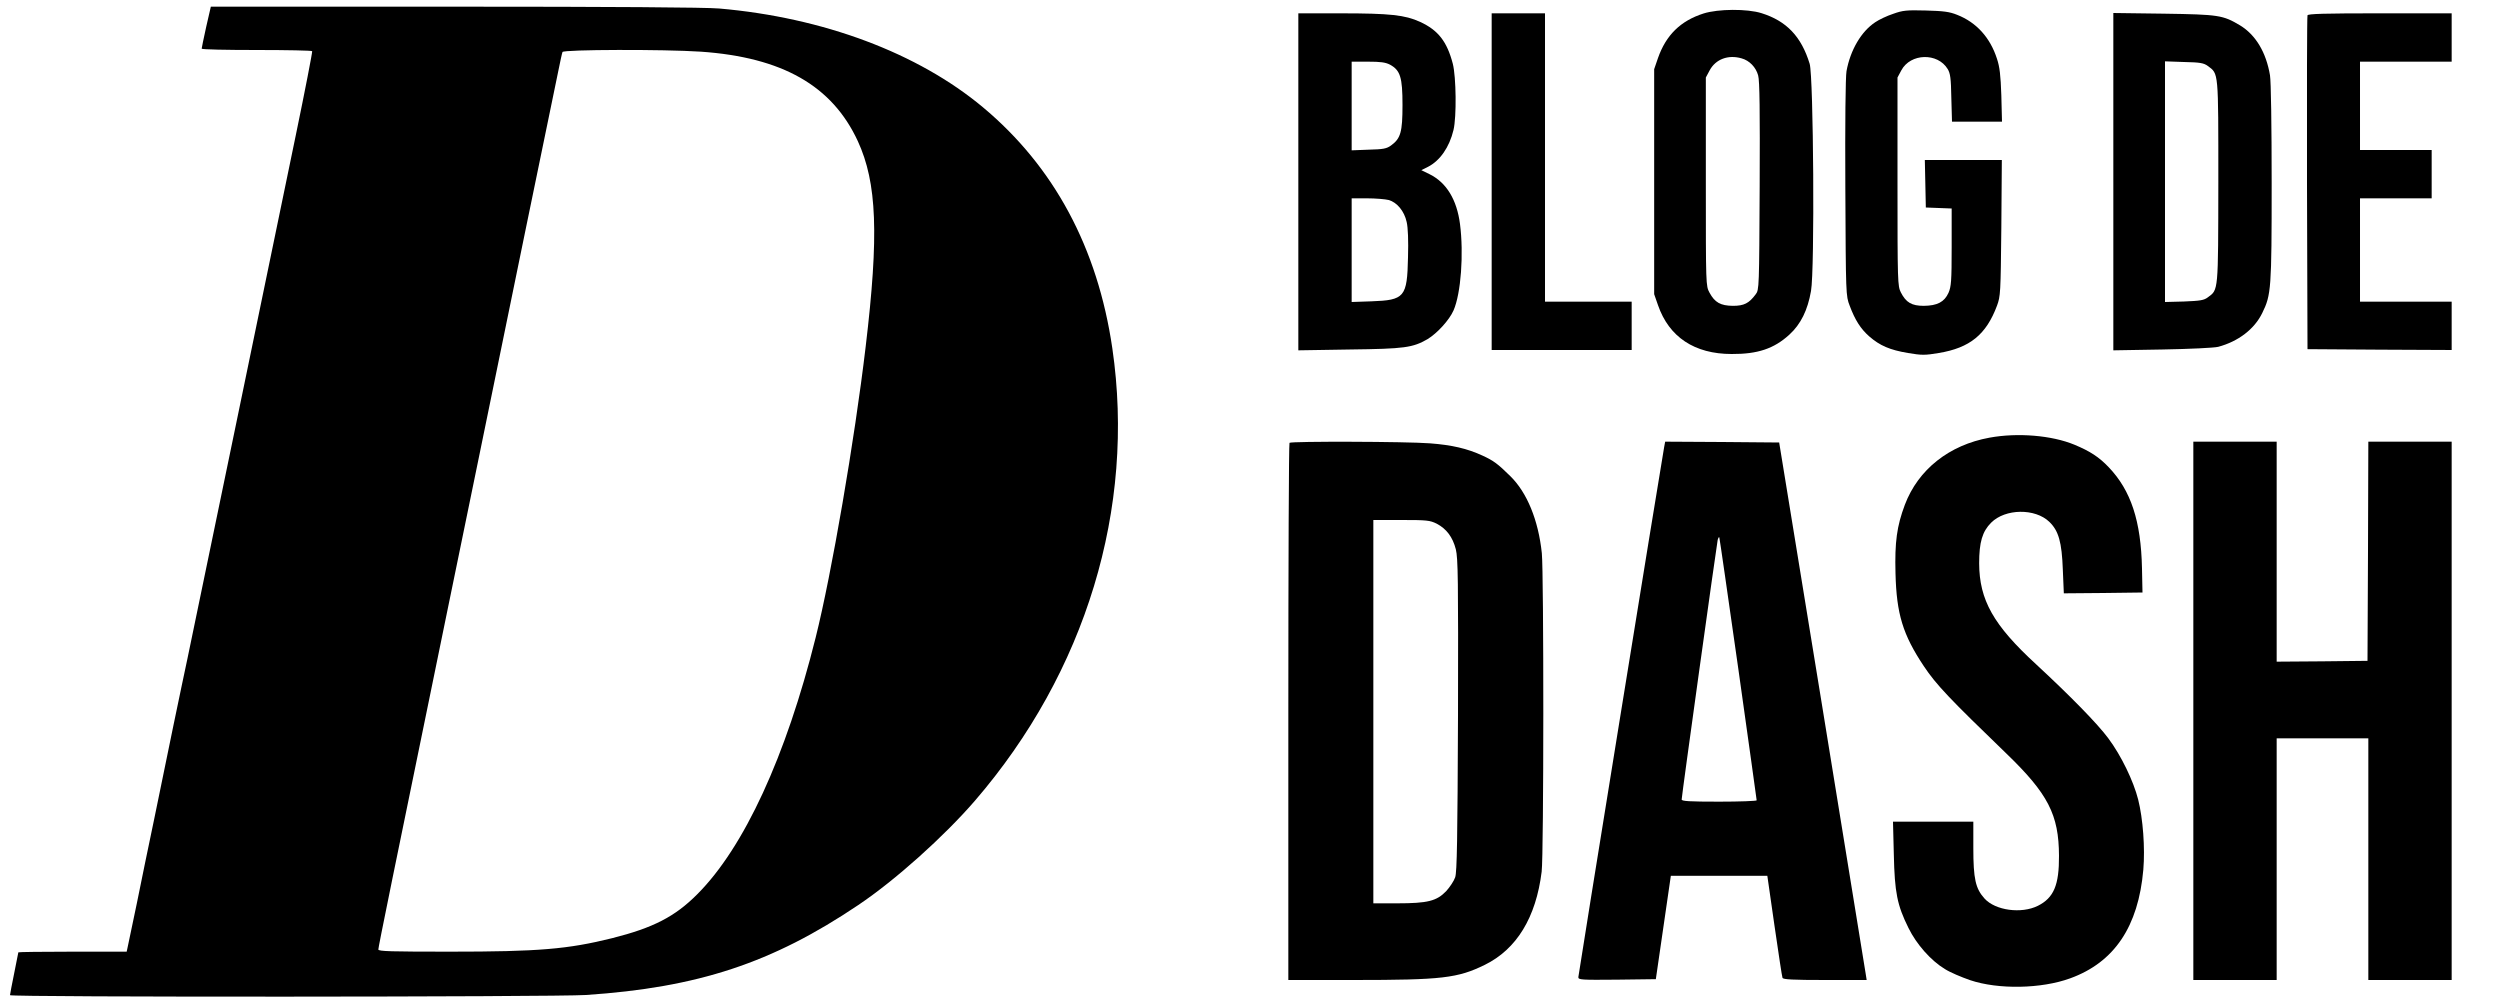
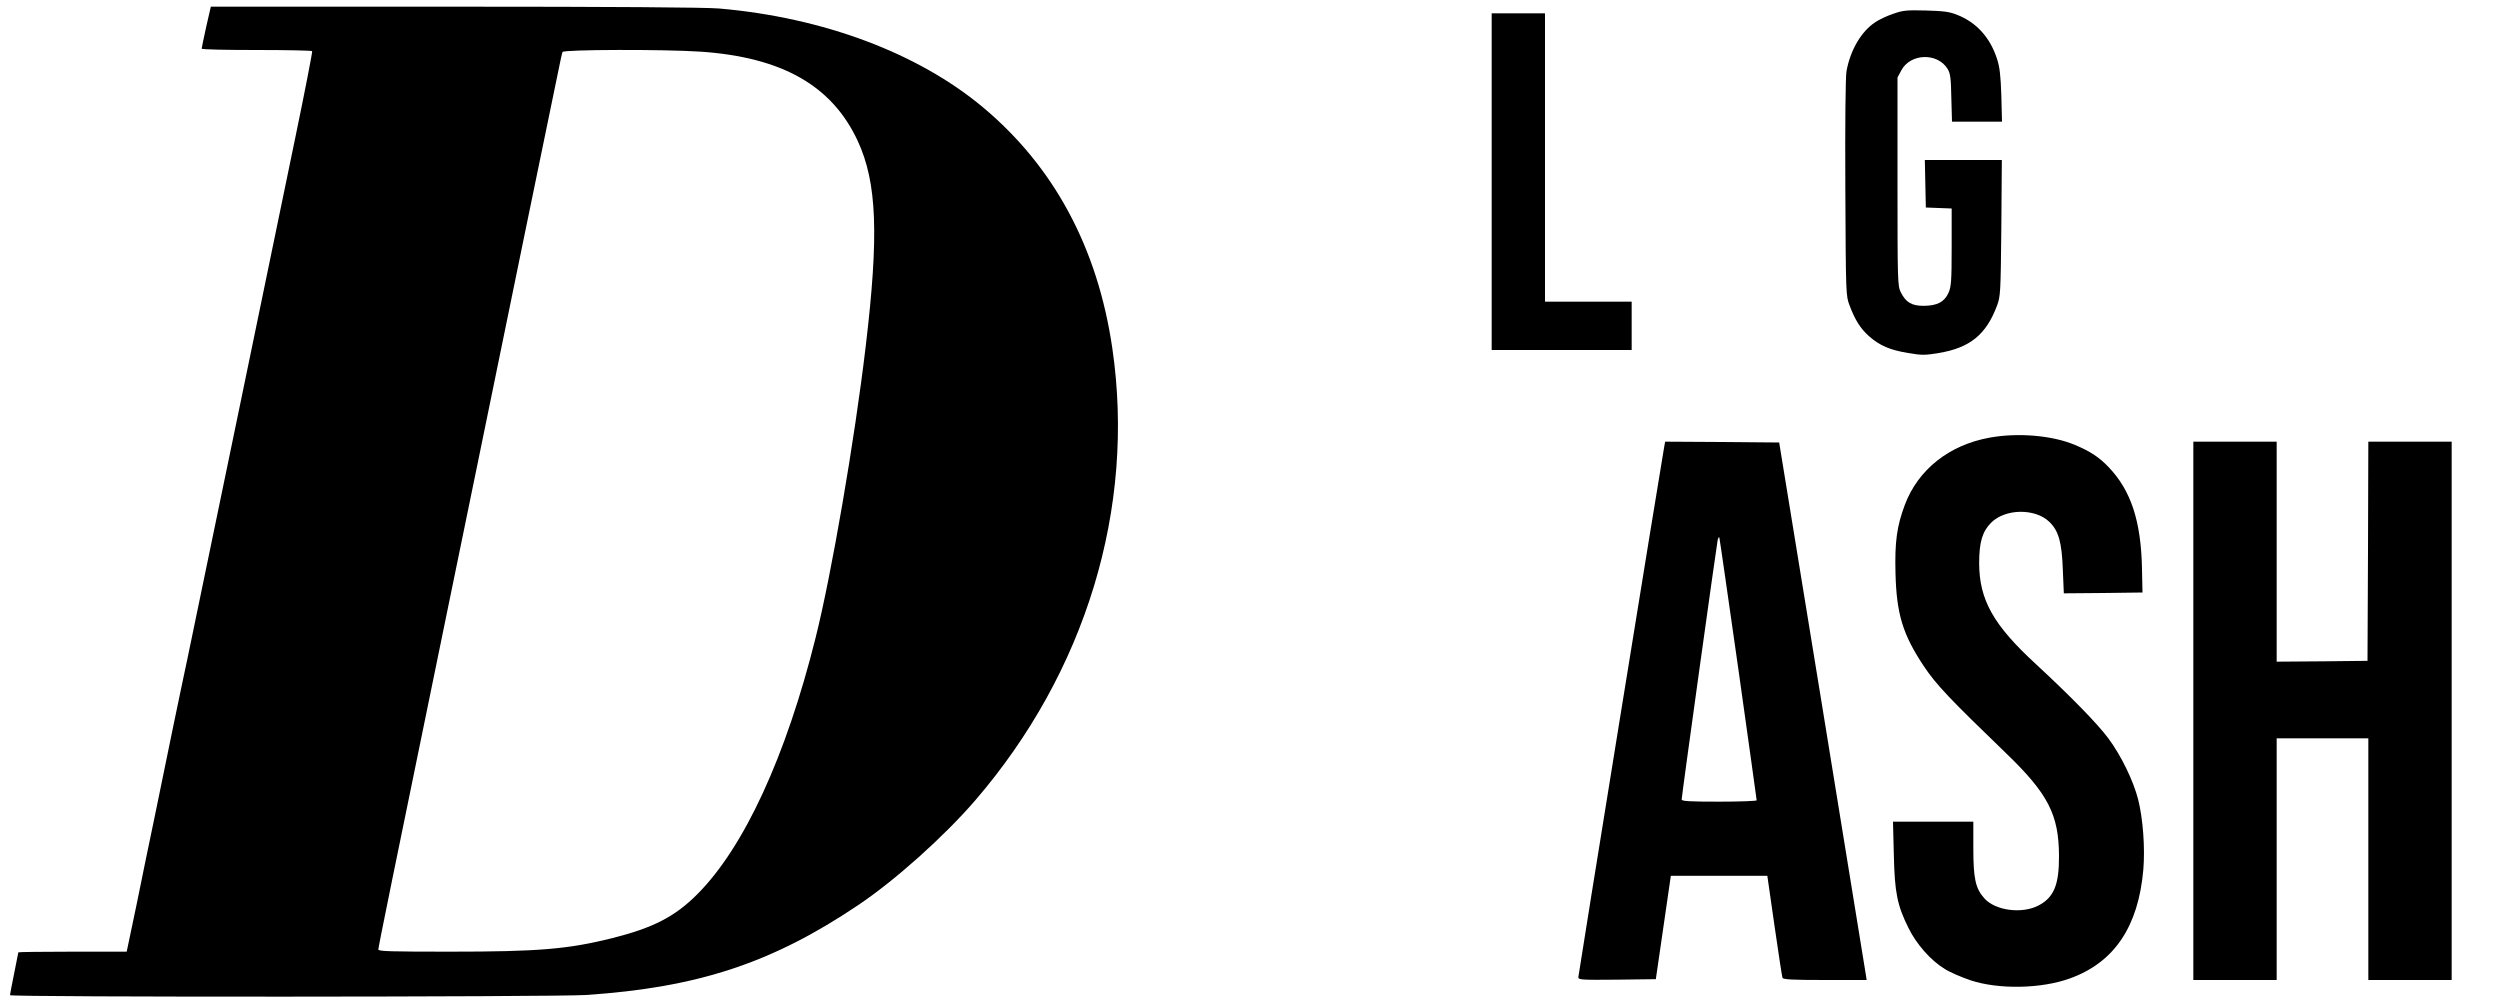
<svg xmlns="http://www.w3.org/2000/svg" version="1.0" width="1500pt" height="600pt" viewBox="0 0 1500 600" preserveAspectRatio="xMidYMid meet">
  <g transform="translate(0,600) scale(0.1,-0.1)" fill="#000000" stroke="none">
    <path d="M1237 5838 c-15 -68 -27 -126 -27 -130 0 -5 148 -8 329 -8 182 0 332 -3 334 -7 2 -5 -42 -233 -99 -508 -57 -275 -221 -1067 -364 -1760 -144 -693 -272 -1312 -285 -1375 -14 -63 -52 -248 -86 -410 -33 -162 -85 -412 -114 -555 -30 -143 -77 -370 -104 -505 -28 -135 -53 -255 -56 -267 l-5 -23 -325 0 c-179 0 -325 -2 -325 -4 0 -2 -11 -58 -25 -126 -14 -68 -25 -127 -25 -131 0 -13 3269 -11 3455 1 673 45 1118 192 1635 540 222 149 514 411 699 625 666 772 965 1757 825 2715 -88 603 -350 1090 -776 1446 -390 326 -959 539 -1583 593 -76 7 -655 11 -1585 11 l-1465 0 -28 -122z m2968 -148 c489 -34 788 -204 942 -537 115 -250 127 -563 47 -1233 -67 -565 -204 -1361 -300 -1745 -178 -714 -430 -1260 -710 -1540 -134 -135 -265 -202 -511 -264 -266 -66 -440 -81 -975 -81 -351 0 -428 2 -428 13 0 15 84 426 415 2037 58 283 141 688 185 900 176 859 424 2067 480 2335 11 55 22 106 25 113 6 15 605 17 830 2z" />
-     <path d="M10221 5919 c-138 -44 -225 -130 -273 -267 l-23 -67 0 -675 0 -675 23 -66 c66 -191 219 -293 442 -293 156 -1 254 32 346 116 69 63 110 147 130 262 23 129 15 1286 -8 1363 -50 164 -139 257 -289 304 -86 27 -260 26 -348 -2z m228 -269 c48 -13 87 -54 100 -103 9 -30 11 -218 9 -664 -3 -610 -3 -622 -24 -649 -40 -54 -70 -69 -137 -69 -74 1 -108 20 -140 79 -22 41 -22 42 -22 666 l0 625 23 43 c36 67 111 95 191 72z" />
    <path d="M11359 5917 c-37 -12 -85 -35 -107 -50 -84 -55 -150 -167 -173 -294 -6 -31 -9 -314 -7 -700 3 -643 3 -648 26 -707 32 -86 66 -139 117 -184 64 -56 125 -82 233 -100 82 -14 102 -14 185 0 186 31 284 110 349 284 21 57 22 75 26 467 l3 407 -231 0 -231 0 3 -142 3 -143 78 -3 77 -3 0 -232 c0 -206 -3 -237 -19 -274 -25 -55 -67 -77 -148 -78 -73 0 -107 20 -138 81 -19 38 -20 59 -20 664 l0 625 23 43 c55 103 218 107 278 8 16 -26 20 -56 22 -173 l4 -143 150 0 150 0 -4 158 c-4 121 -10 171 -26 219 -41 128 -124 219 -239 264 -47 19 -82 23 -188 26 -115 3 -138 1 -196 -20z" />
-     <path d="M7790 4909 l0 -1011 308 5 c331 4 378 11 467 62 58 35 131 115 156 172 45 102 62 340 39 519 -19 146 -81 248 -181 298 l-51 25 40 20 c72 37 128 117 153 221 19 79 16 318 -4 397 -35 134 -88 202 -197 252 -90 41 -179 51 -476 51 l-254 0 0 -1011z m550 703 c62 -34 75 -76 75 -242 0 -163 -11 -201 -69 -243 -26 -19 -47 -23 -133 -25 l-103 -4 0 266 0 266 98 0 c75 0 105 -4 132 -18z m-8 -812 c50 -14 94 -67 108 -132 8 -33 11 -113 8 -213 -5 -238 -20 -256 -220 -263 l-118 -4 0 311 0 311 93 0 c50 0 109 -5 129 -10z" />
    <path d="M8950 4910 l0 -1010 420 0 420 0 0 145 0 145 -260 0 -260 0 0 865 0 865 -160 0 -160 0 0 -1010z" />
-     <path d="M12680 4910 l0 -1012 293 5 c168 3 311 10 336 16 120 32 218 106 265 204 53 108 56 143 56 777 0 350 -4 610 -10 648 -23 138 -86 243 -180 300 -103 61 -125 65 -457 70 l-303 4 0 -1012z m567 694 c65 -48 63 -26 63 -694 -1 -666 1 -647 -63 -694 -24 -18 -46 -21 -143 -25 l-114 -3 0 722 0 722 114 -4 c97 -2 119 -6 143 -24z" />
-     <path d="M13845 5908 c-3 -7 -4 -461 -3 -1008 l3 -995 433 -3 432 -2 0 145 0 145 -275 0 -275 0 0 310 0 310 215 0 215 0 0 145 0 145 -215 0 -215 0 0 265 0 265 275 0 275 0 0 145 0 145 -430 0 c-335 0 -432 -3 -435 -12z" />
    <path d="M11937 3374 c-242 -44 -428 -191 -508 -403 -48 -128 -61 -223 -56 -411 6 -244 44 -368 170 -557 74 -111 153 -194 494 -523 252 -243 316 -368 317 -615 1 -175 -31 -252 -127 -300 -99 -49 -255 -28 -320 44 -54 60 -67 118 -67 303 l0 158 -241 0 -241 0 5 -197 c5 -228 20 -304 88 -441 48 -98 135 -196 218 -246 31 -20 100 -49 152 -67 169 -57 428 -52 600 11 265 96 409 310 439 652 11 130 -2 306 -31 421 -28 111 -102 264 -179 367 -65 88 -228 254 -433 444 -257 236 -341 386 -342 606 0 127 19 191 72 244 85 85 264 87 349 5 56 -54 75 -122 81 -287 l6 -142 236 2 236 3 -3 145 c-6 284 -66 467 -200 607 -58 61 -112 96 -206 135 -136 56 -340 73 -509 42z" />
-     <path d="M7737 3343 c-4 -3 -7 -730 -7 -1615 l0 -1608 393 0 c529 0 623 11 786 91 191 94 307 284 341 559 13 106 13 1789 1 1911 -21 199 -89 364 -189 462 -76 75 -101 93 -166 123 -93 43 -185 64 -316 74 -142 11 -833 13 -843 3z m883 -485 c59 -31 96 -80 115 -154 13 -54 15 -176 13 -995 -3 -742 -6 -942 -17 -973 -7 -21 -32 -59 -54 -83 -57 -59 -110 -73 -294 -73 l-143 0 0 1150 0 1150 168 0 c154 0 171 -2 212 -22z" />
    <path d="M9985 3318 c-27 -153 -515 -3167 -515 -3181 0 -16 16 -17 233 -15 l232 3 45 310 45 310 290 0 289 0 43 -300 c24 -165 45 -306 48 -312 3 -10 64 -13 255 -13 l250 0 -6 38 c-3 20 -121 746 -262 1612 l-257 1575 -342 3 -342 2 -6 -32z m445 -1332 c60 -428 110 -783 110 -788 0 -4 -101 -8 -225 -8 -180 0 -225 3 -225 13 0 22 210 1530 216 1557 4 14 8 21 10 15 2 -5 53 -361 114 -789z" />
    <path d="M13160 1735 l0 -1615 250 0 250 0 0 725 0 725 275 0 275 0 0 -725 0 -725 250 0 250 0 0 1615 0 1615 -250 0 -250 0 -2 -657 -3 -658 -272 -3 -273 -2 0 660 0 660 -250 0 -250 0 0 -1615z" />
  </g>
</svg>